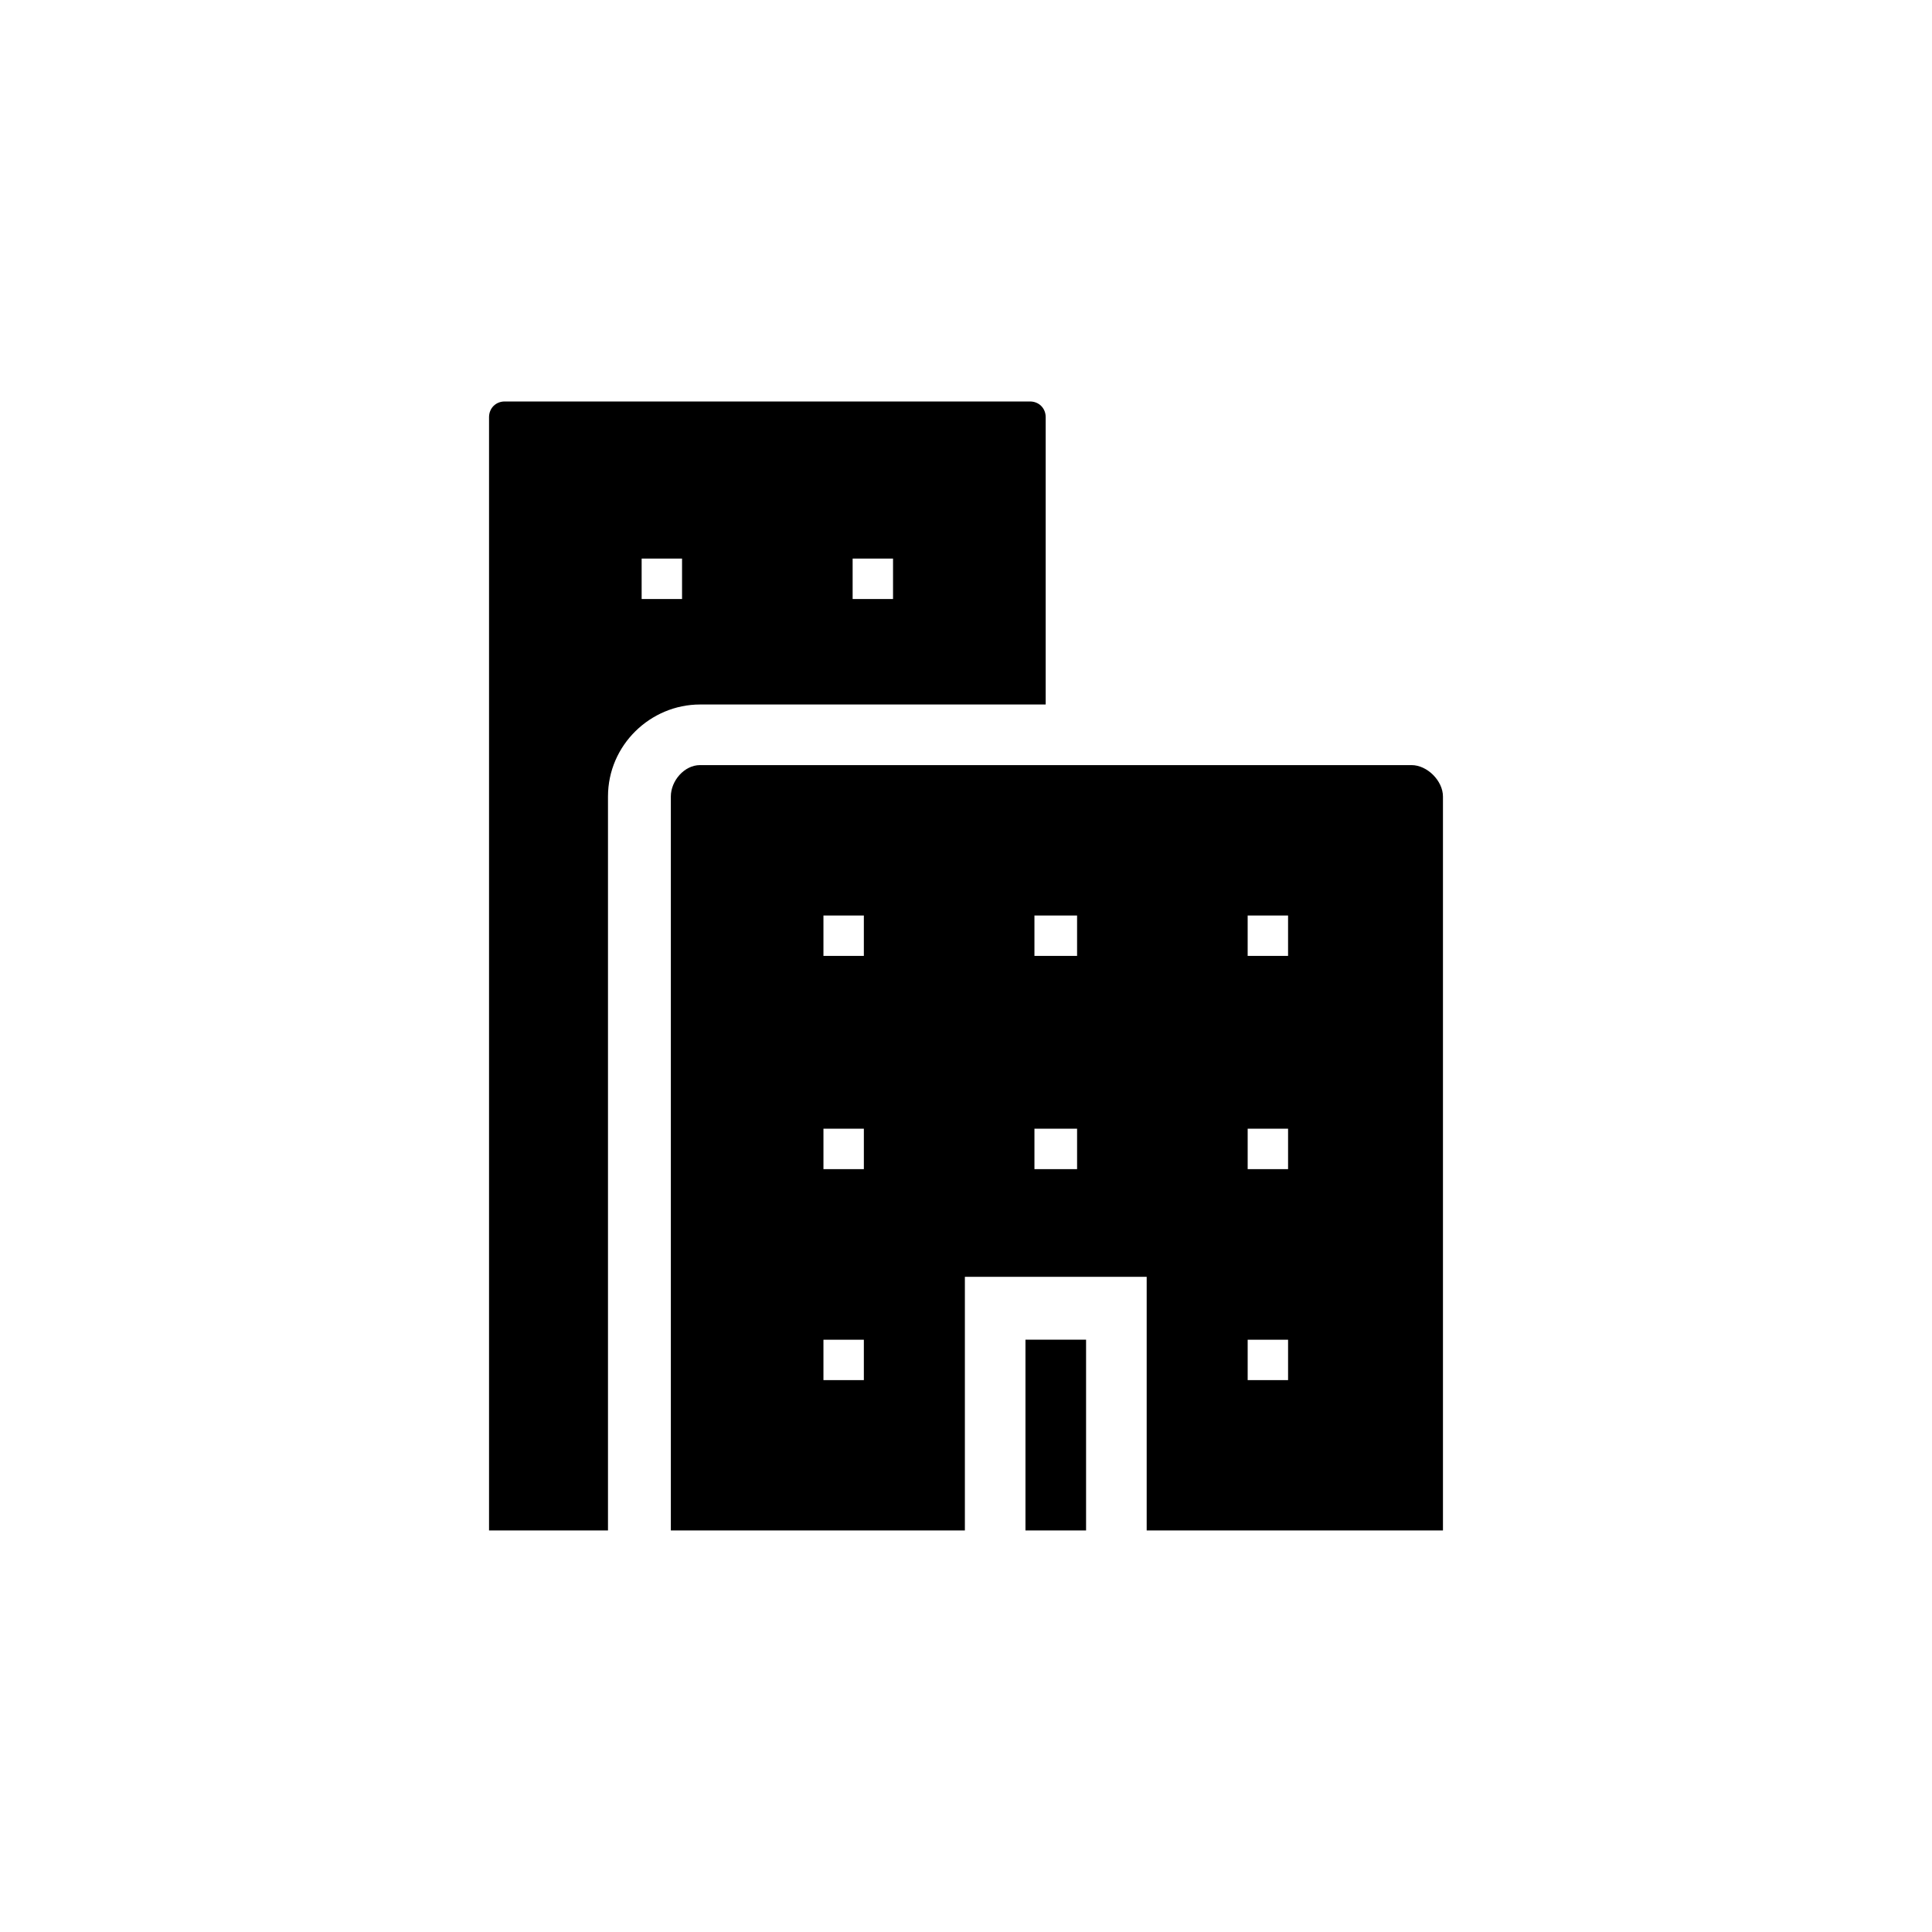
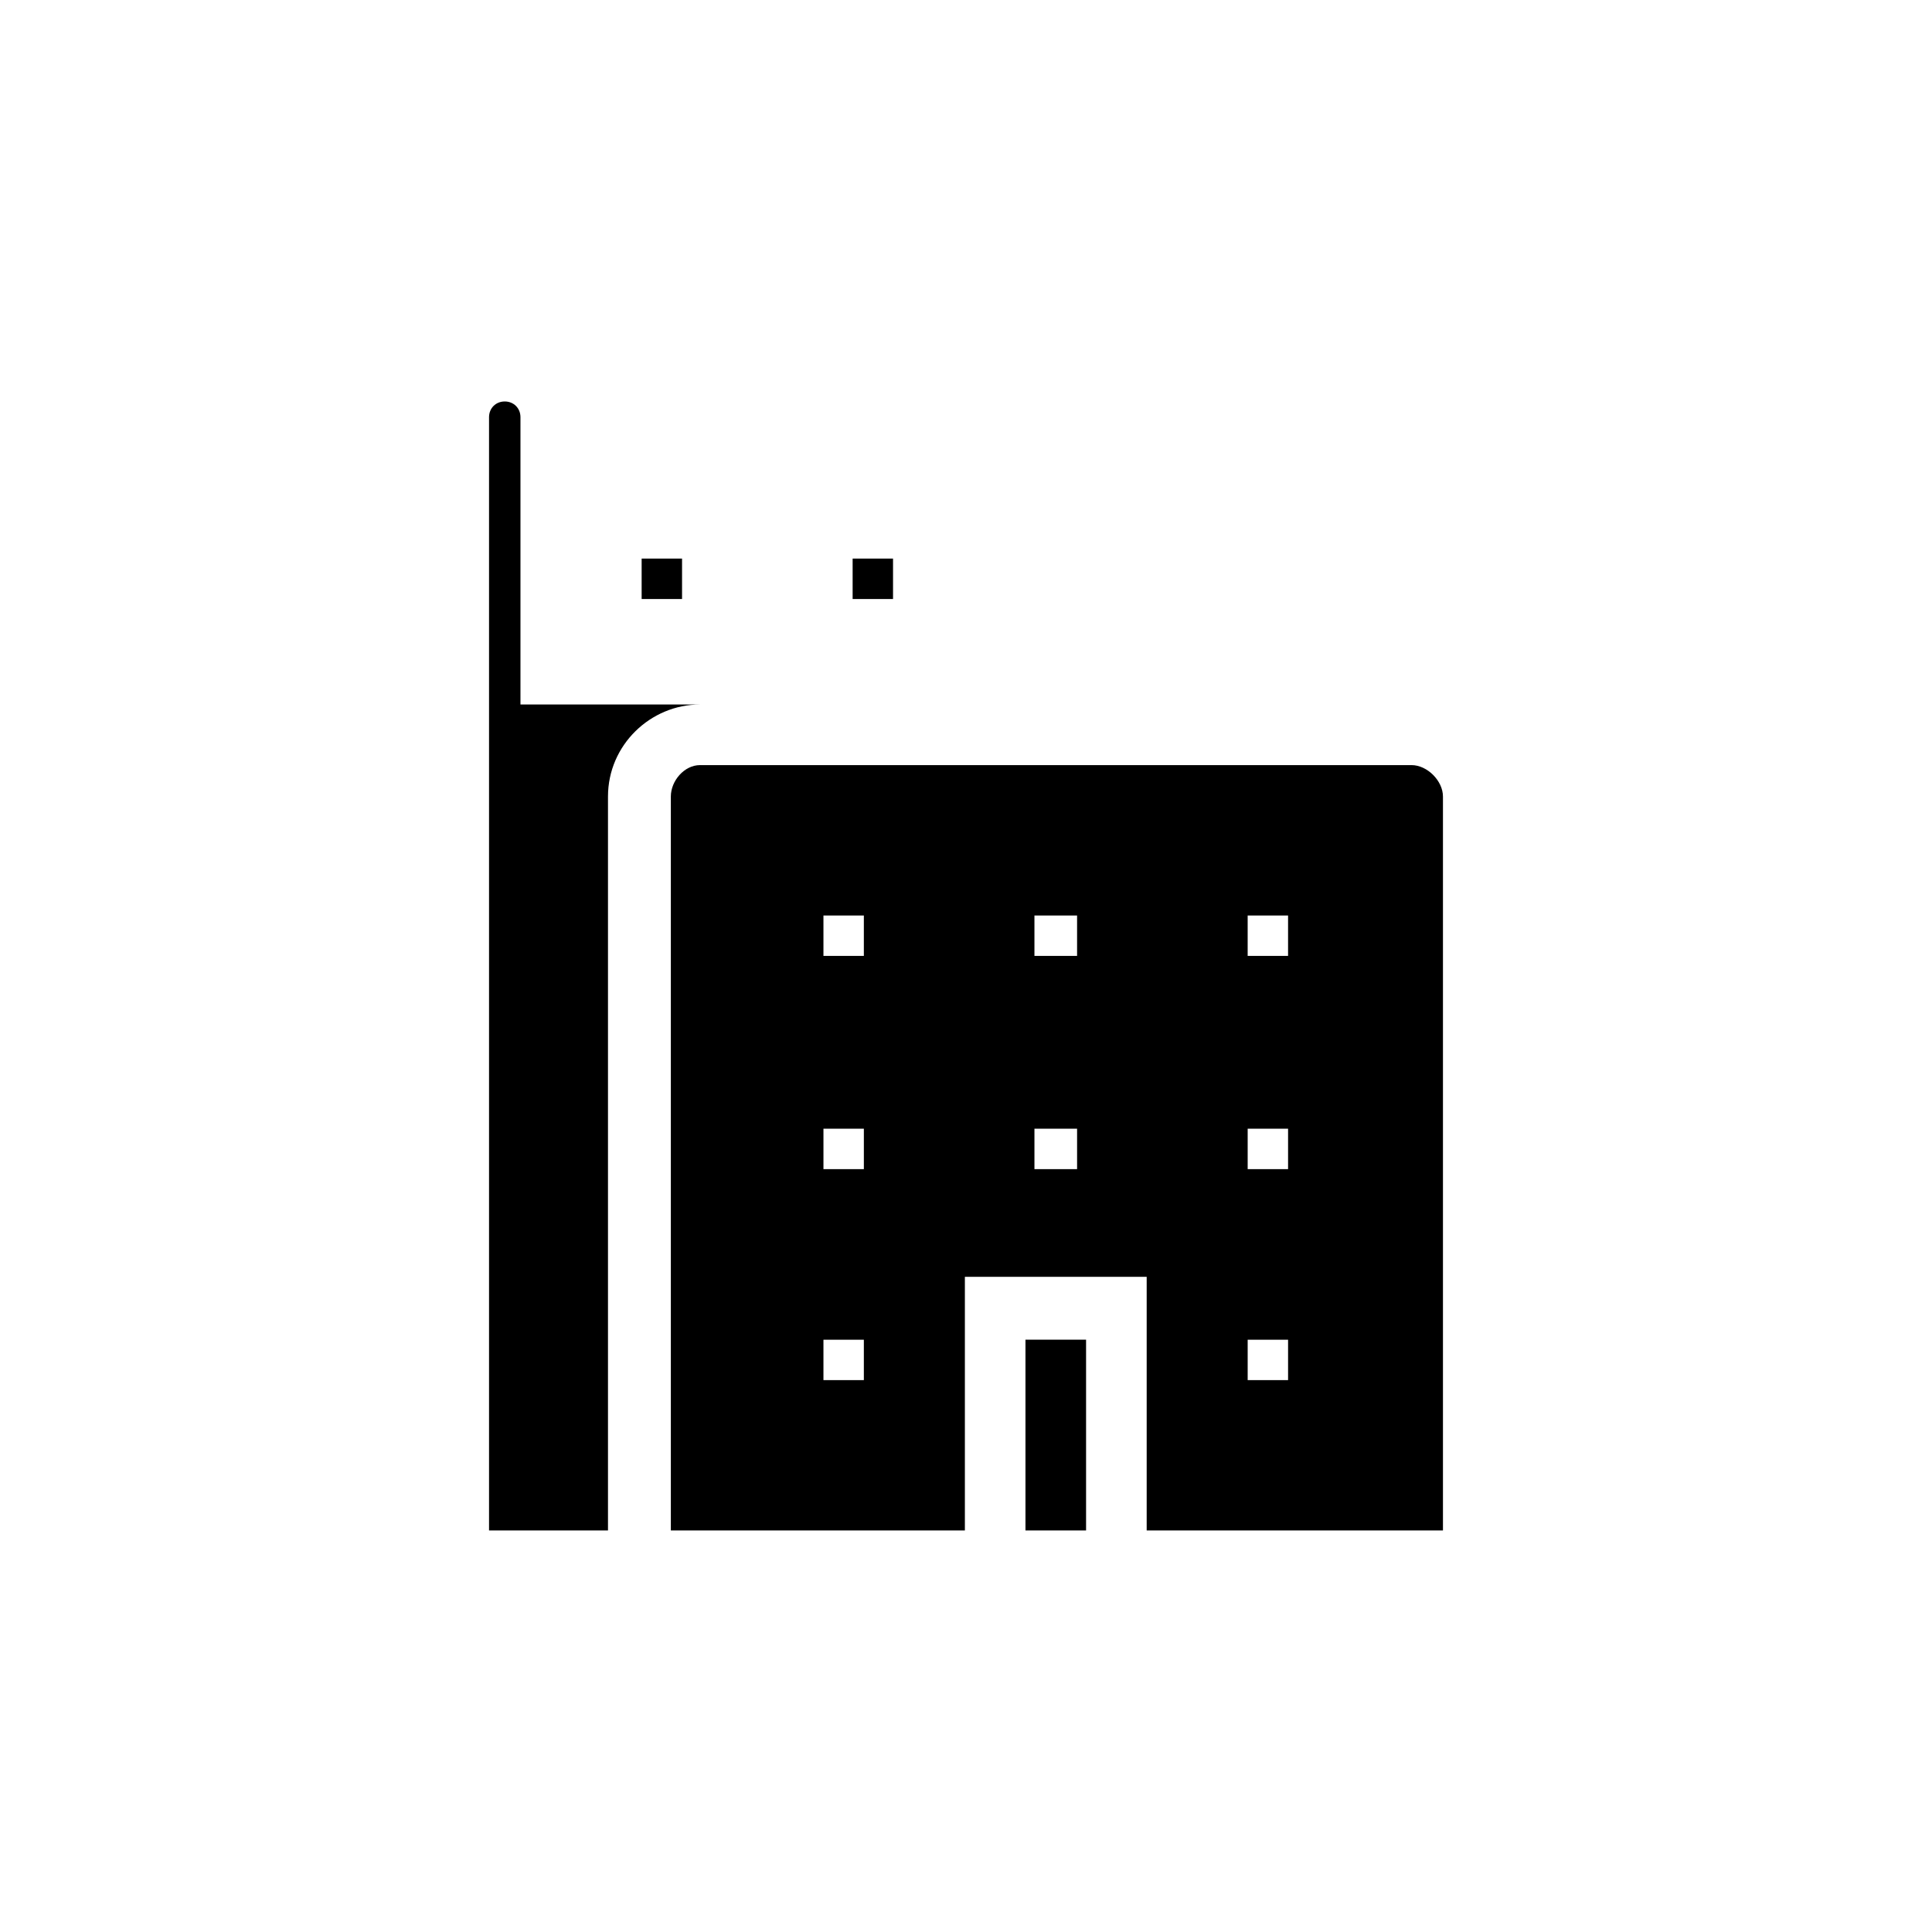
<svg xmlns="http://www.w3.org/2000/svg" fill="#000000" width="800px" height="800px" version="1.1" viewBox="144 144 512 512">
-   <path d="m329.51 346.76h188.56c4.164 0 8.328 4.164 8.328 8.328v194.5h-78.516v-67.215h-48.18v67.215h-77.922v-194.5c0-4.164 3.57-8.328 7.734-8.328zm86.25 152.27h16.059v50.559h-16.059zm5.352-168.33h-91.602c-13.086 0-24.387 10.707-24.387 24.387v194.5h-31.523v-295.03c0-2.379 1.785-4.164 4.164-4.164h139.19c2.379 0 4.164 1.785 4.164 4.164v76.137zm-40.449-27.957v-10.707h-10.707v10.707zm-55.914 0v-10.707h-10.707v10.707zm48.18 207v-10.707h-10.707v10.707zm0-123.13h-10.707v10.707h10.707zm56.508 0h-11.301v10.707h11.301zm55.914 0h-10.707v10.707h10.707zm-112.42 56.508h-10.707v10.707h10.707zm56.508 0h-11.301v10.707h11.301zm55.914 0h-10.707v10.707h10.707zm0 55.914h-10.707v10.707h10.707z" fill-rule="evenodd" />
+   <path d="m329.51 346.76h188.56c4.164 0 8.328 4.164 8.328 8.328v194.5h-78.516v-67.215h-48.18v67.215h-77.922v-194.5c0-4.164 3.57-8.328 7.734-8.328zm86.25 152.27h16.059v50.559h-16.059zm5.352-168.33h-91.602c-13.086 0-24.387 10.707-24.387 24.387v194.5h-31.523v-295.03c0-2.379 1.785-4.164 4.164-4.164c2.379 0 4.164 1.785 4.164 4.164v76.137zm-40.449-27.957v-10.707h-10.707v10.707zm-55.914 0v-10.707h-10.707v10.707zm48.18 207v-10.707h-10.707v10.707zm0-123.13h-10.707v10.707h10.707zm56.508 0h-11.301v10.707h11.301zm55.914 0h-10.707v10.707h10.707zm-112.42 56.508h-10.707v10.707h10.707zm56.508 0h-11.301v10.707h11.301zm55.914 0h-10.707v10.707h10.707zm0 55.914h-10.707v10.707h10.707z" fill-rule="evenodd" />
</svg>